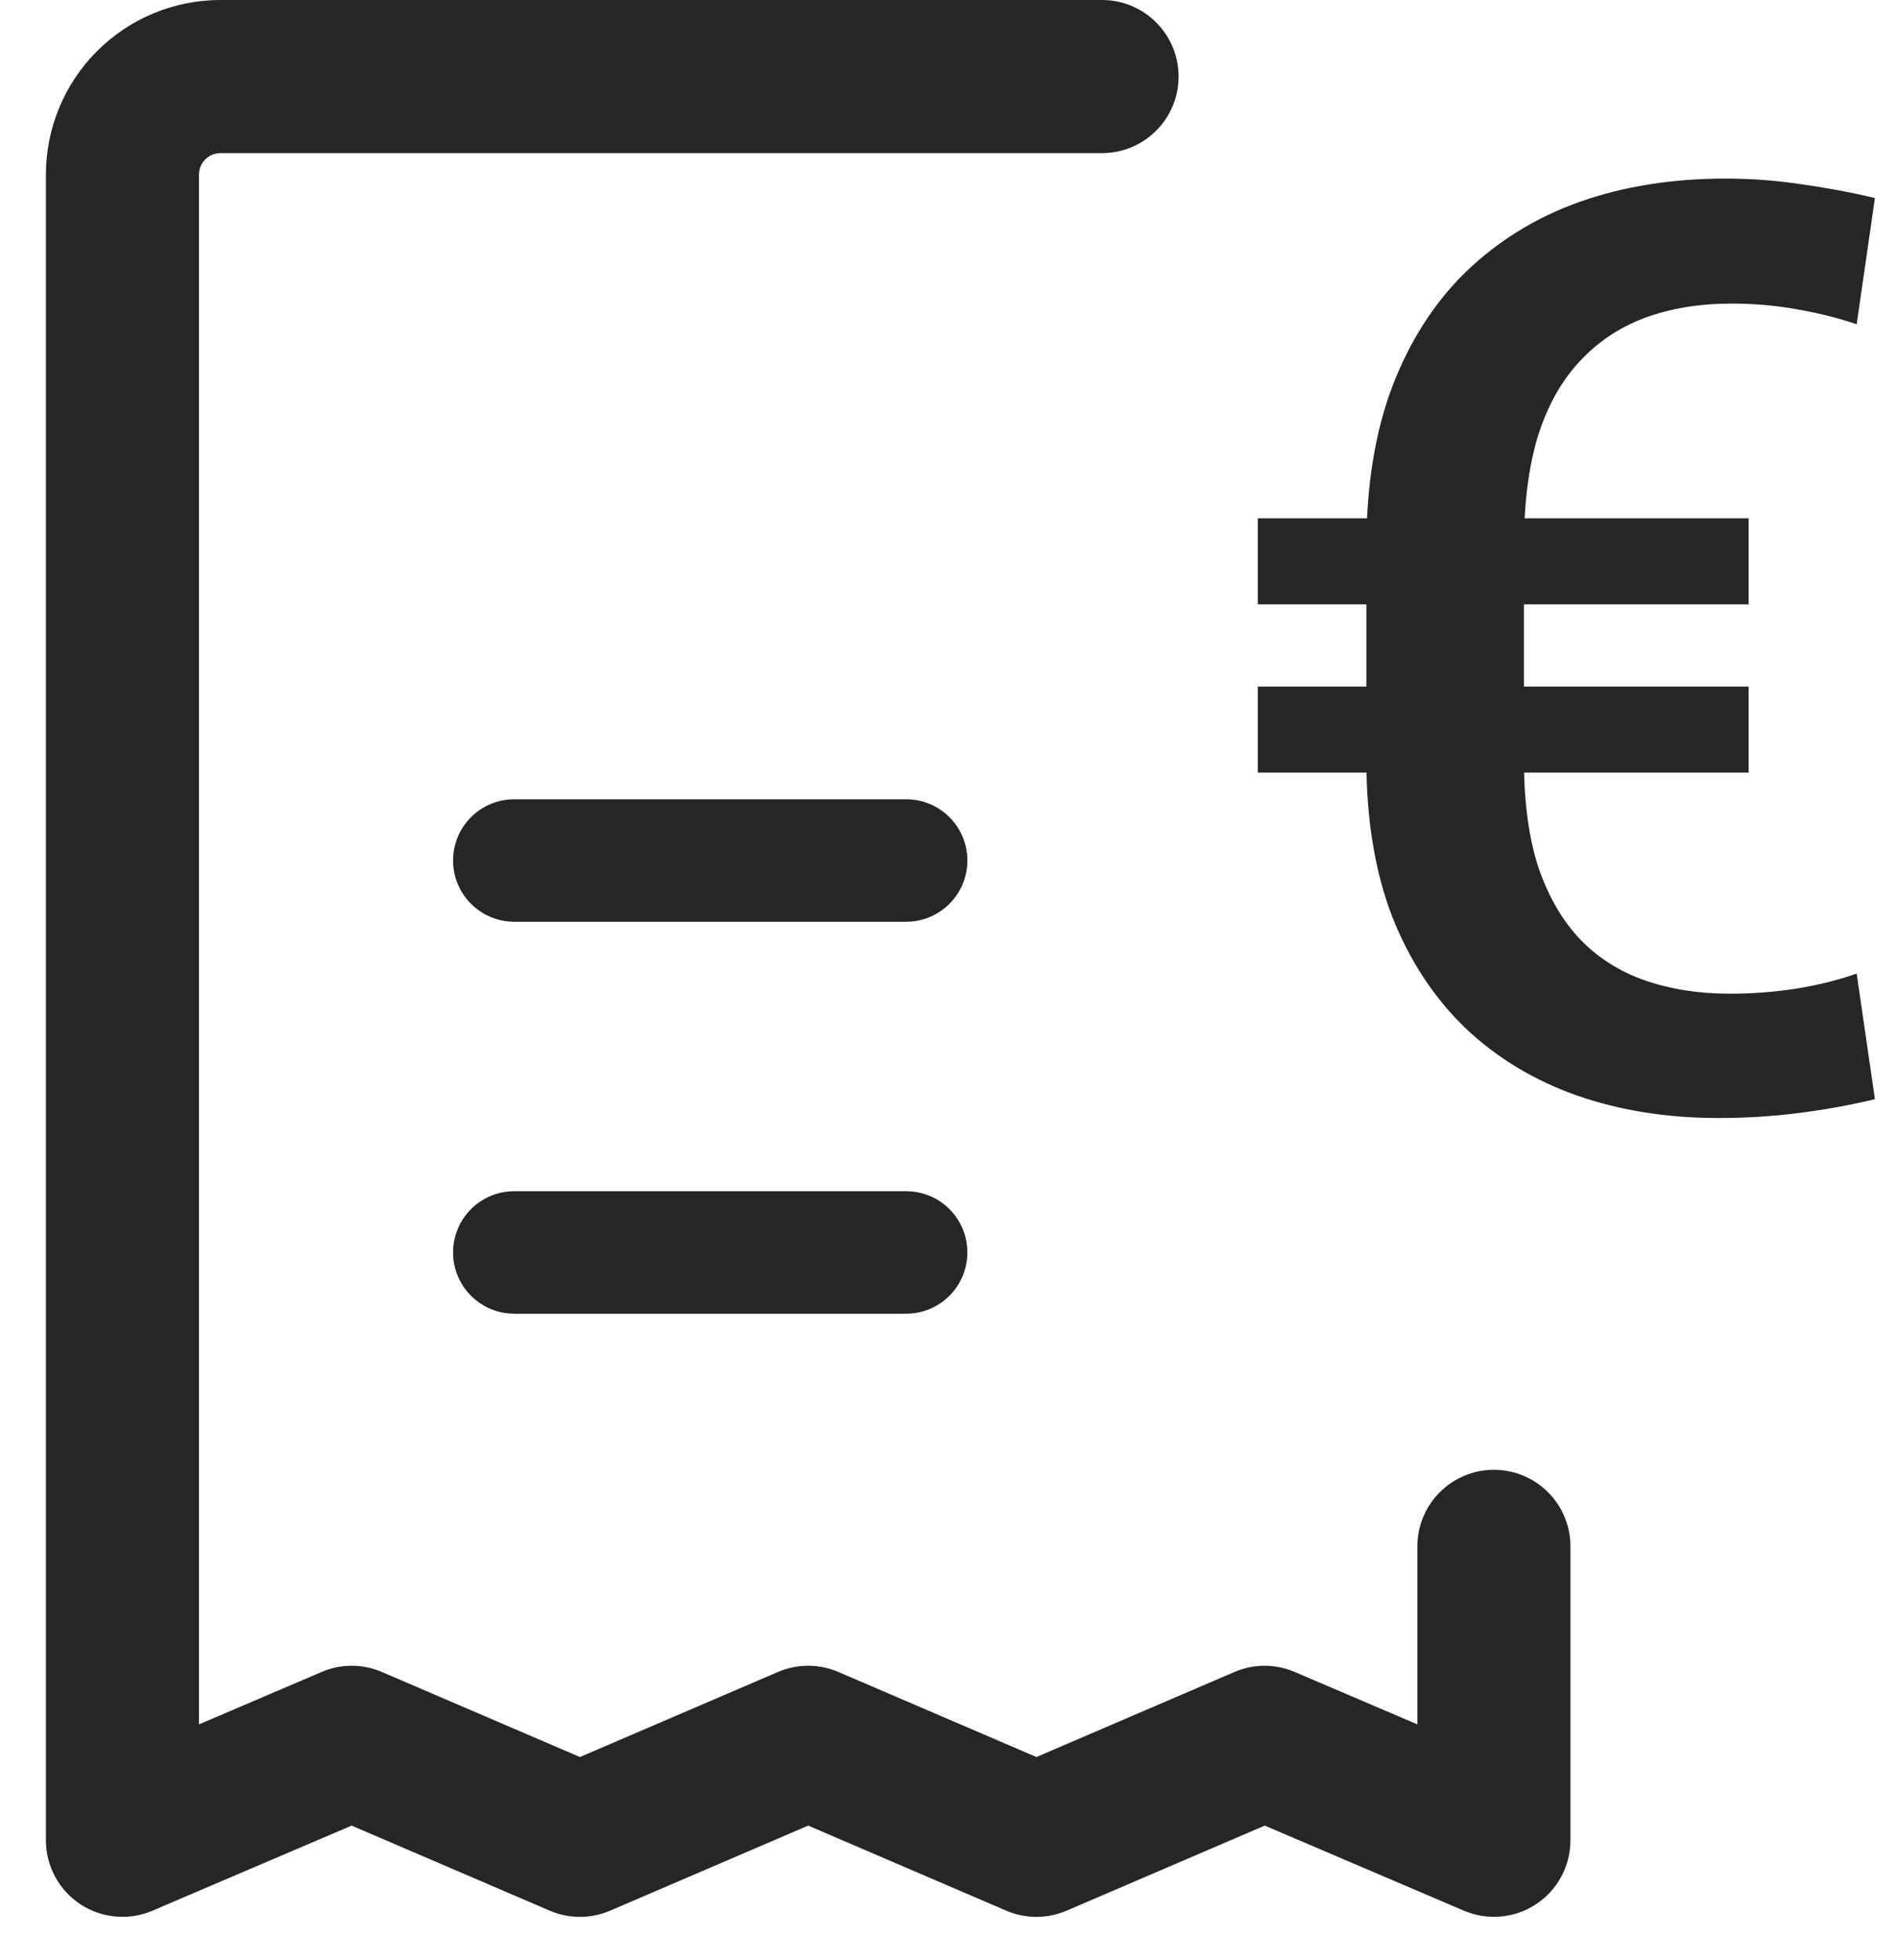
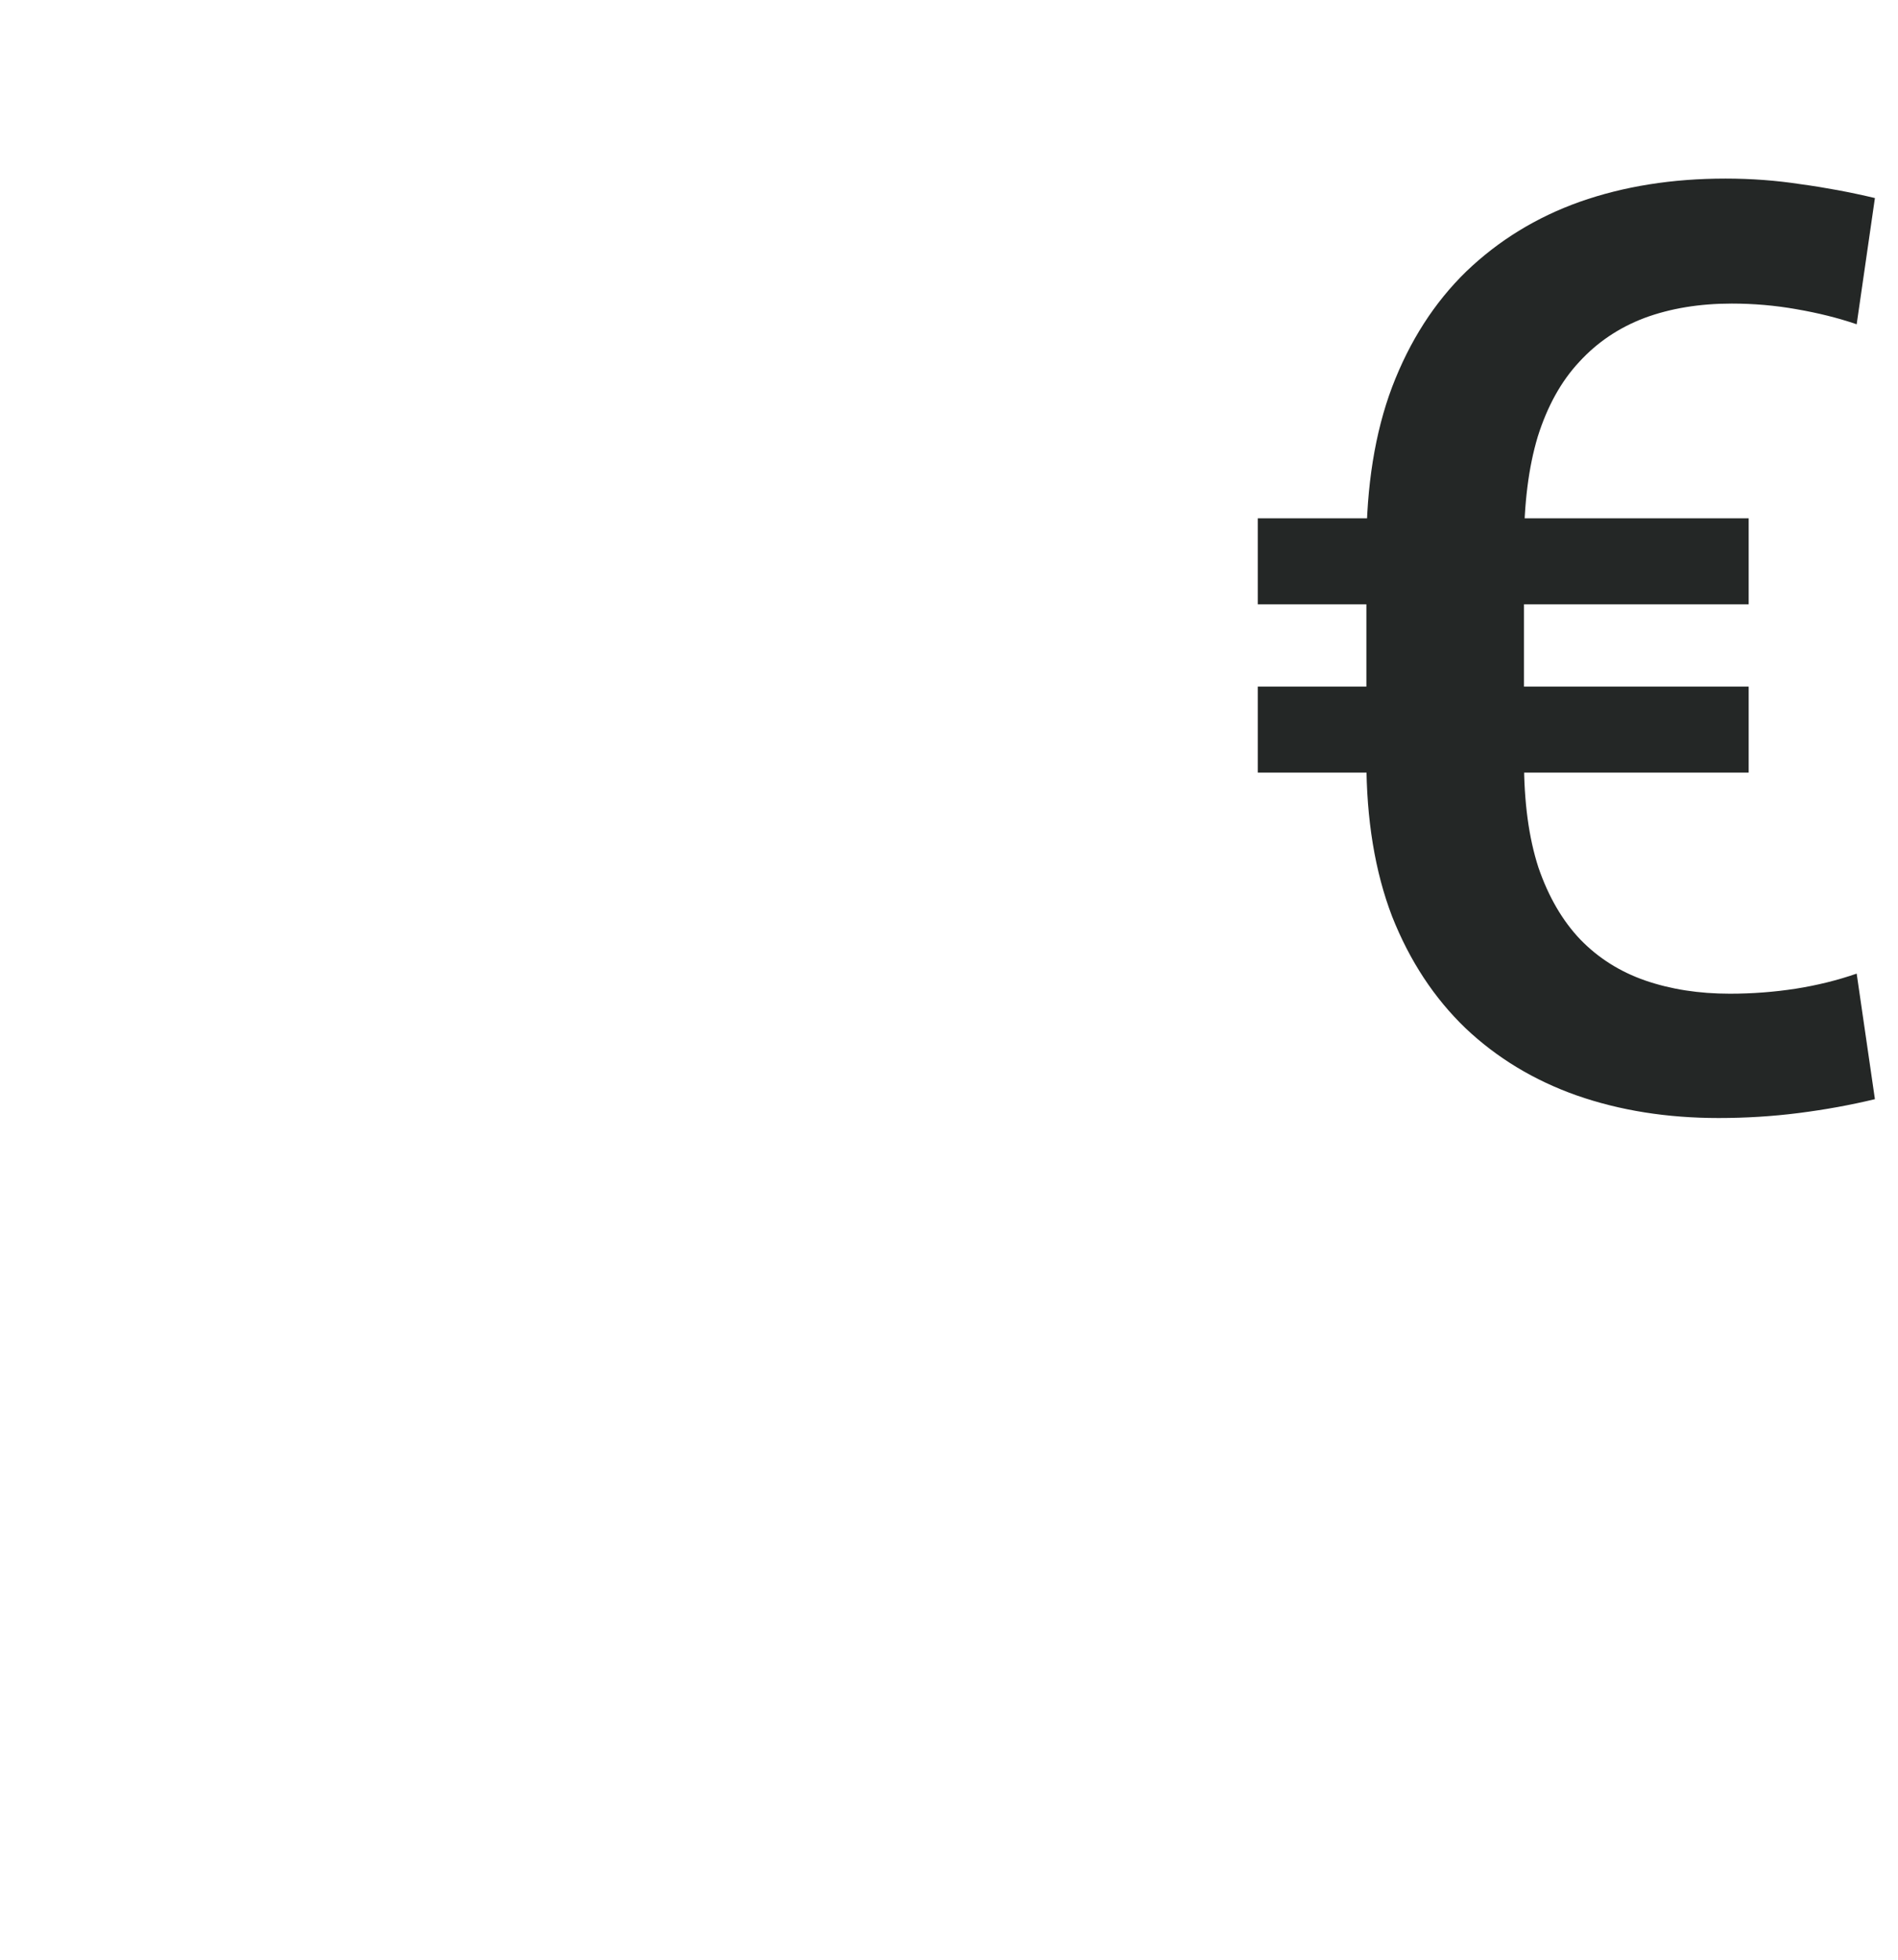
<svg xmlns="http://www.w3.org/2000/svg" width="31" height="32" viewBox="0 0 31 32" fill="none">
-   <path fill-rule="evenodd" clip-rule="evenodd" d="M1.585 0.835C2.119 0.3 2.844 0 3.6 0H18C18.69 0 19.25 0.56 19.25 1.25C19.25 1.94 18.69 2.5 18 2.5H3.6C3.507 2.5 3.418 2.537 3.353 2.603C3.287 2.668 3.25 2.757 3.25 2.85V28.157L5.253 27.301C5.567 27.166 5.923 27.166 6.237 27.301L9.472 28.69L12.707 27.301C13.022 27.166 13.378 27.166 13.693 27.301L16.928 28.69L20.163 27.301C20.477 27.166 20.833 27.166 21.147 27.301L23.15 28.157V25.25C23.15 24.56 23.71 24 24.4 24C25.09 24 25.65 24.56 25.65 25.25V30.05C25.65 30.47 25.439 30.862 25.089 31.093C24.738 31.325 24.295 31.364 23.909 31.199L20.657 29.81L17.421 31.199C17.106 31.334 16.75 31.334 16.435 31.199L13.2 29.81L9.965 31.199C9.65 31.334 9.294 31.334 8.979 31.199L5.743 29.81L2.491 31.199C2.105 31.364 1.662 31.325 1.311 31.093C0.961 30.862 0.75 30.47 0.75 30.05V2.85C0.75 2.094 1.05 1.369 1.585 0.835Z" fill="#242726" />
-   <path fill-rule="evenodd" clip-rule="evenodd" d="M7.4 14.051C7.4 13.498 7.848 13.051 8.4 13.051H14.8C15.353 13.051 15.8 13.498 15.8 14.051C15.8 14.603 15.353 15.051 14.8 15.051H8.4C7.848 15.051 7.4 14.603 7.4 14.051ZM7.4 20.451C7.4 19.898 7.848 19.451 8.4 19.451H14.8C15.353 19.451 15.8 19.898 15.8 20.451C15.8 21.003 15.353 21.451 14.8 21.451H8.4C7.848 21.451 7.4 21.003 7.4 20.451Z" fill="#242726" />
  <path d="M28.254 16.226C28.623 16.226 28.982 16.198 29.331 16.144C29.679 16.089 30.011 16.007 30.325 15.898L30.623 17.948C30.226 18.044 29.812 18.119 29.382 18.174C28.951 18.229 28.514 18.256 28.069 18.256C27.229 18.256 26.456 18.133 25.752 17.887C25.055 17.641 24.45 17.275 23.937 16.79C23.424 16.297 23.024 15.689 22.737 14.964C22.457 14.233 22.317 13.382 22.317 12.411V8.935C22.317 7.937 22.457 7.065 22.737 6.32C23.024 5.568 23.428 4.939 23.947 4.434C24.474 3.928 25.092 3.548 25.803 3.295C26.521 3.042 27.314 2.916 28.182 2.916C28.606 2.916 29.016 2.947 29.413 3.008C29.816 3.063 30.219 3.138 30.623 3.234L30.325 5.295C30.024 5.192 29.696 5.11 29.341 5.049C28.992 4.987 28.64 4.957 28.285 4.957C27.758 4.957 27.283 5.035 26.859 5.192C26.442 5.35 26.087 5.589 25.793 5.91C25.499 6.225 25.273 6.631 25.116 7.13C24.966 7.629 24.891 8.224 24.891 8.915V12.411C24.891 13.095 24.969 13.679 25.127 14.165C25.291 14.643 25.52 15.036 25.814 15.344C26.107 15.645 26.459 15.867 26.87 16.01C27.287 16.154 27.748 16.226 28.254 16.226ZM28.561 8.463V9.868H20.543V8.463H28.561ZM28.561 11.211V12.616H20.543V11.211H28.561Z" fill="#242726" />
</svg>